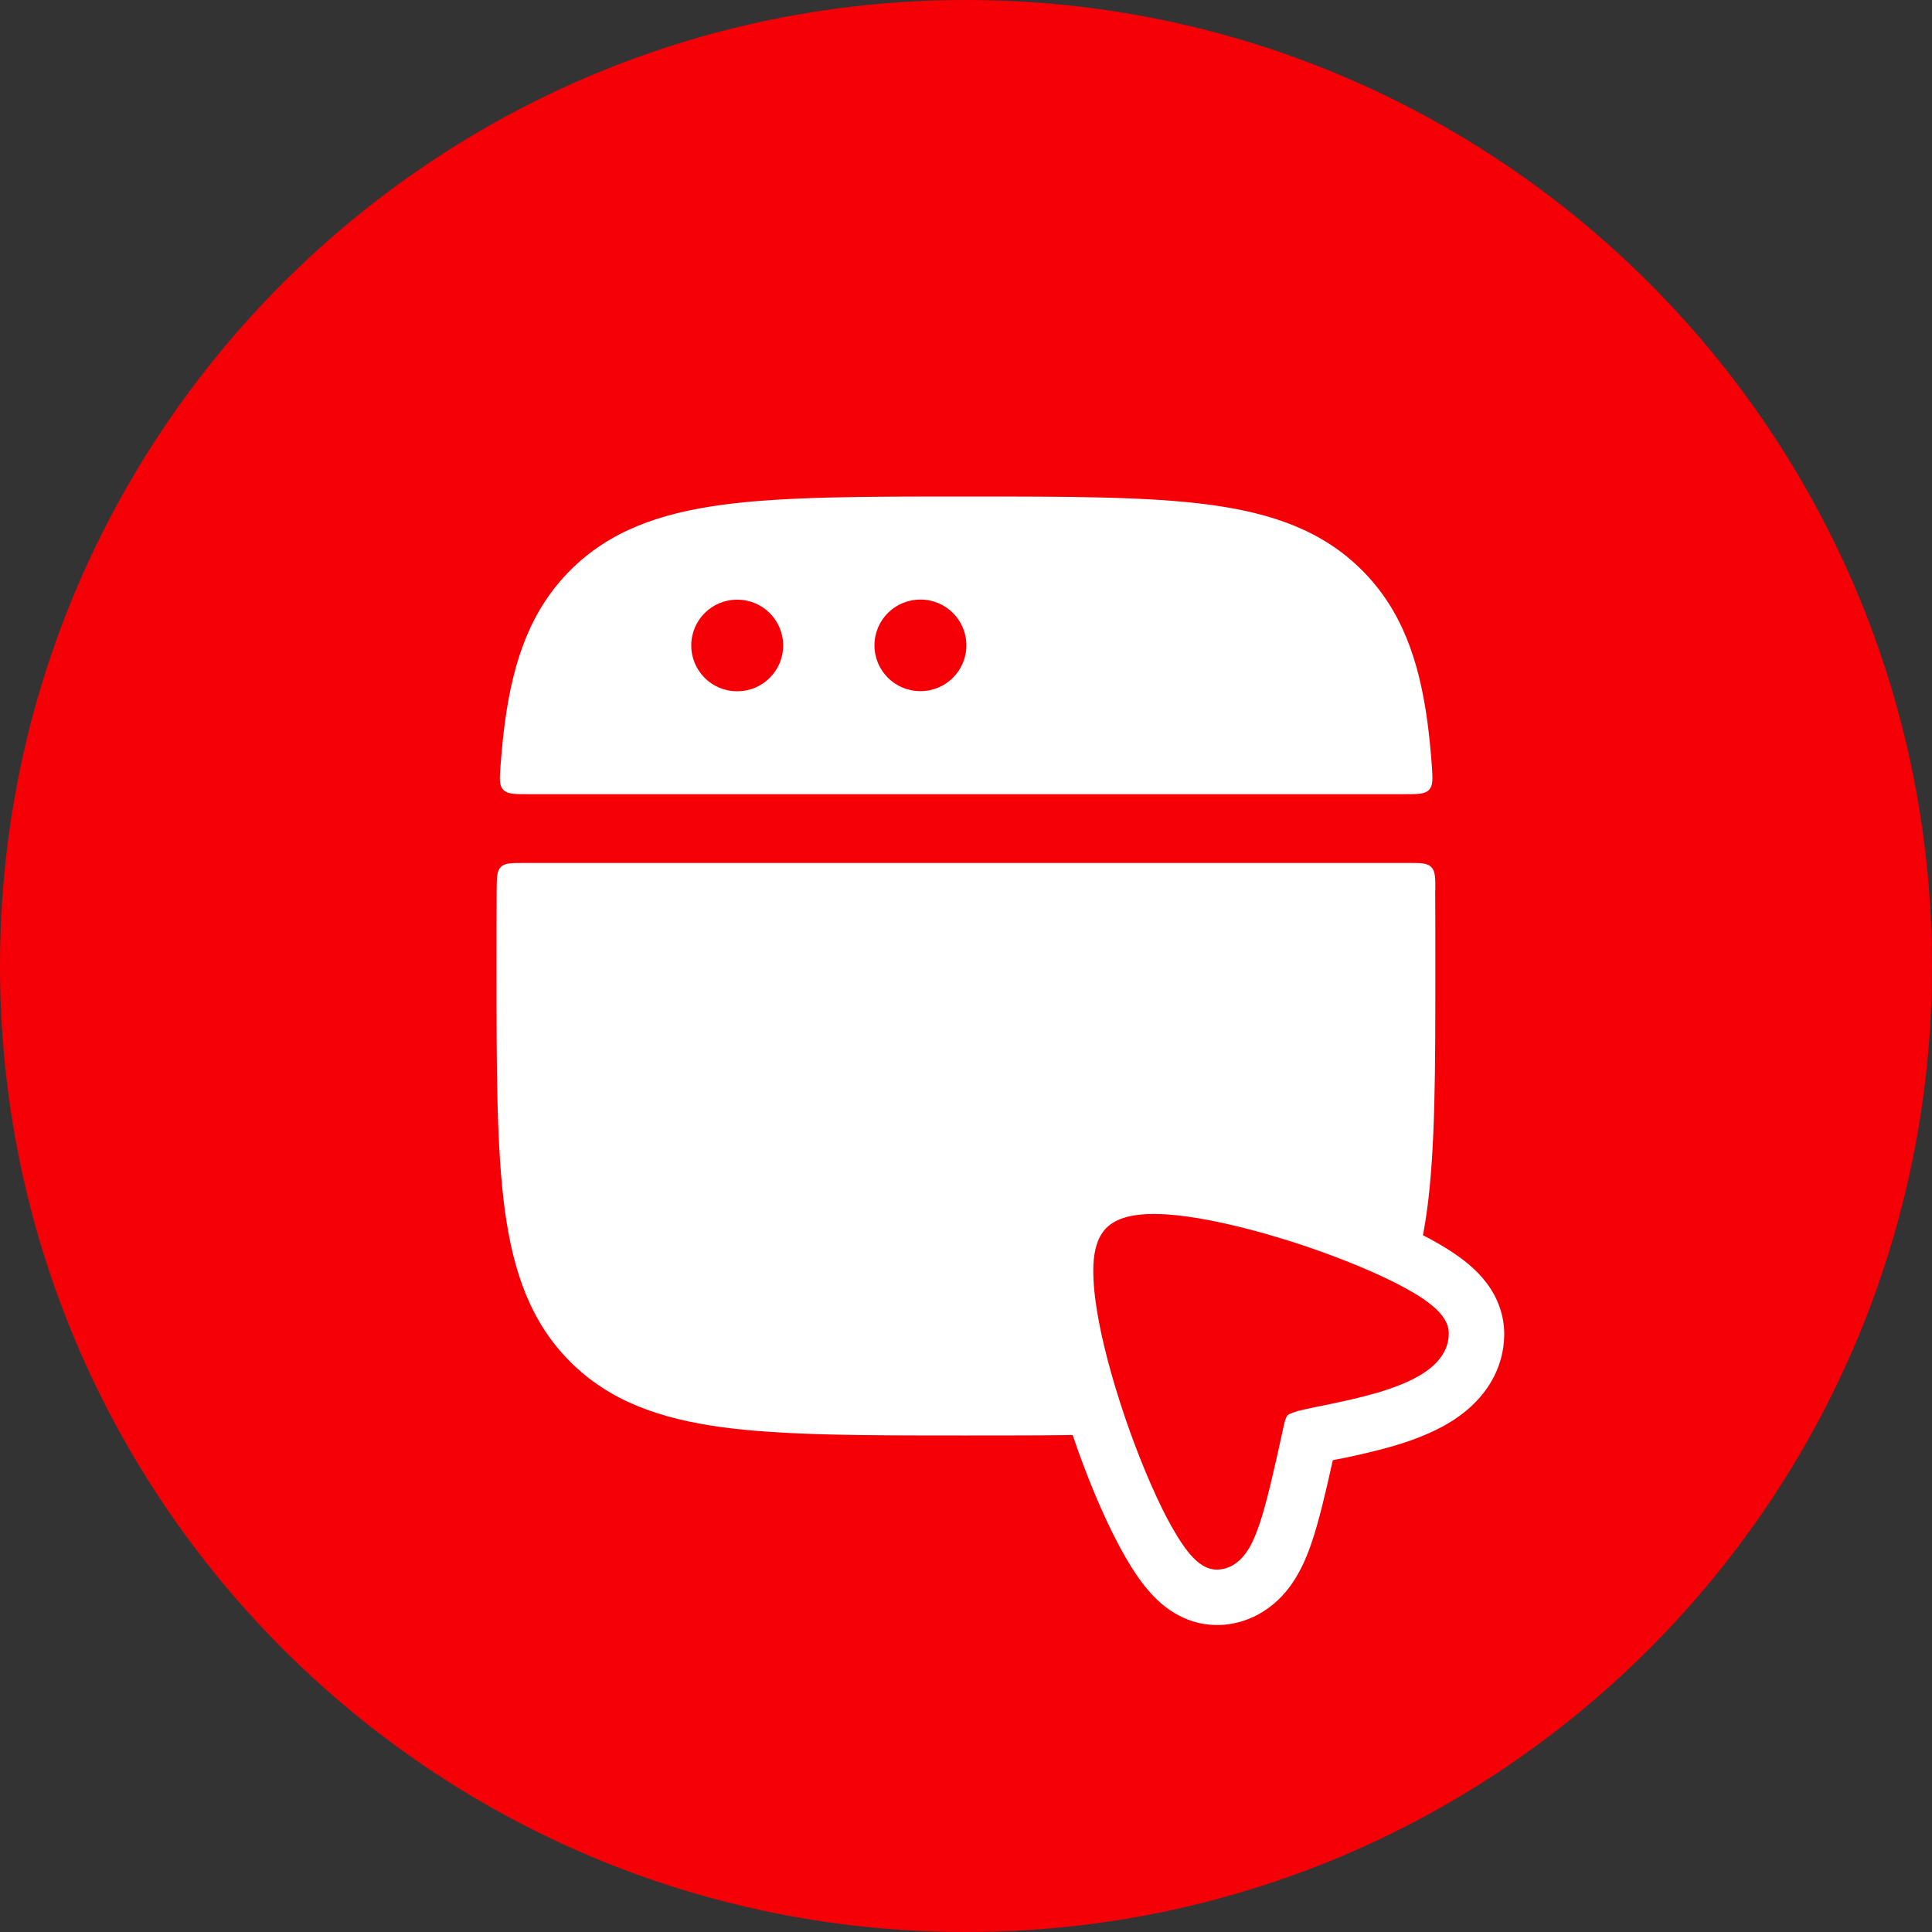
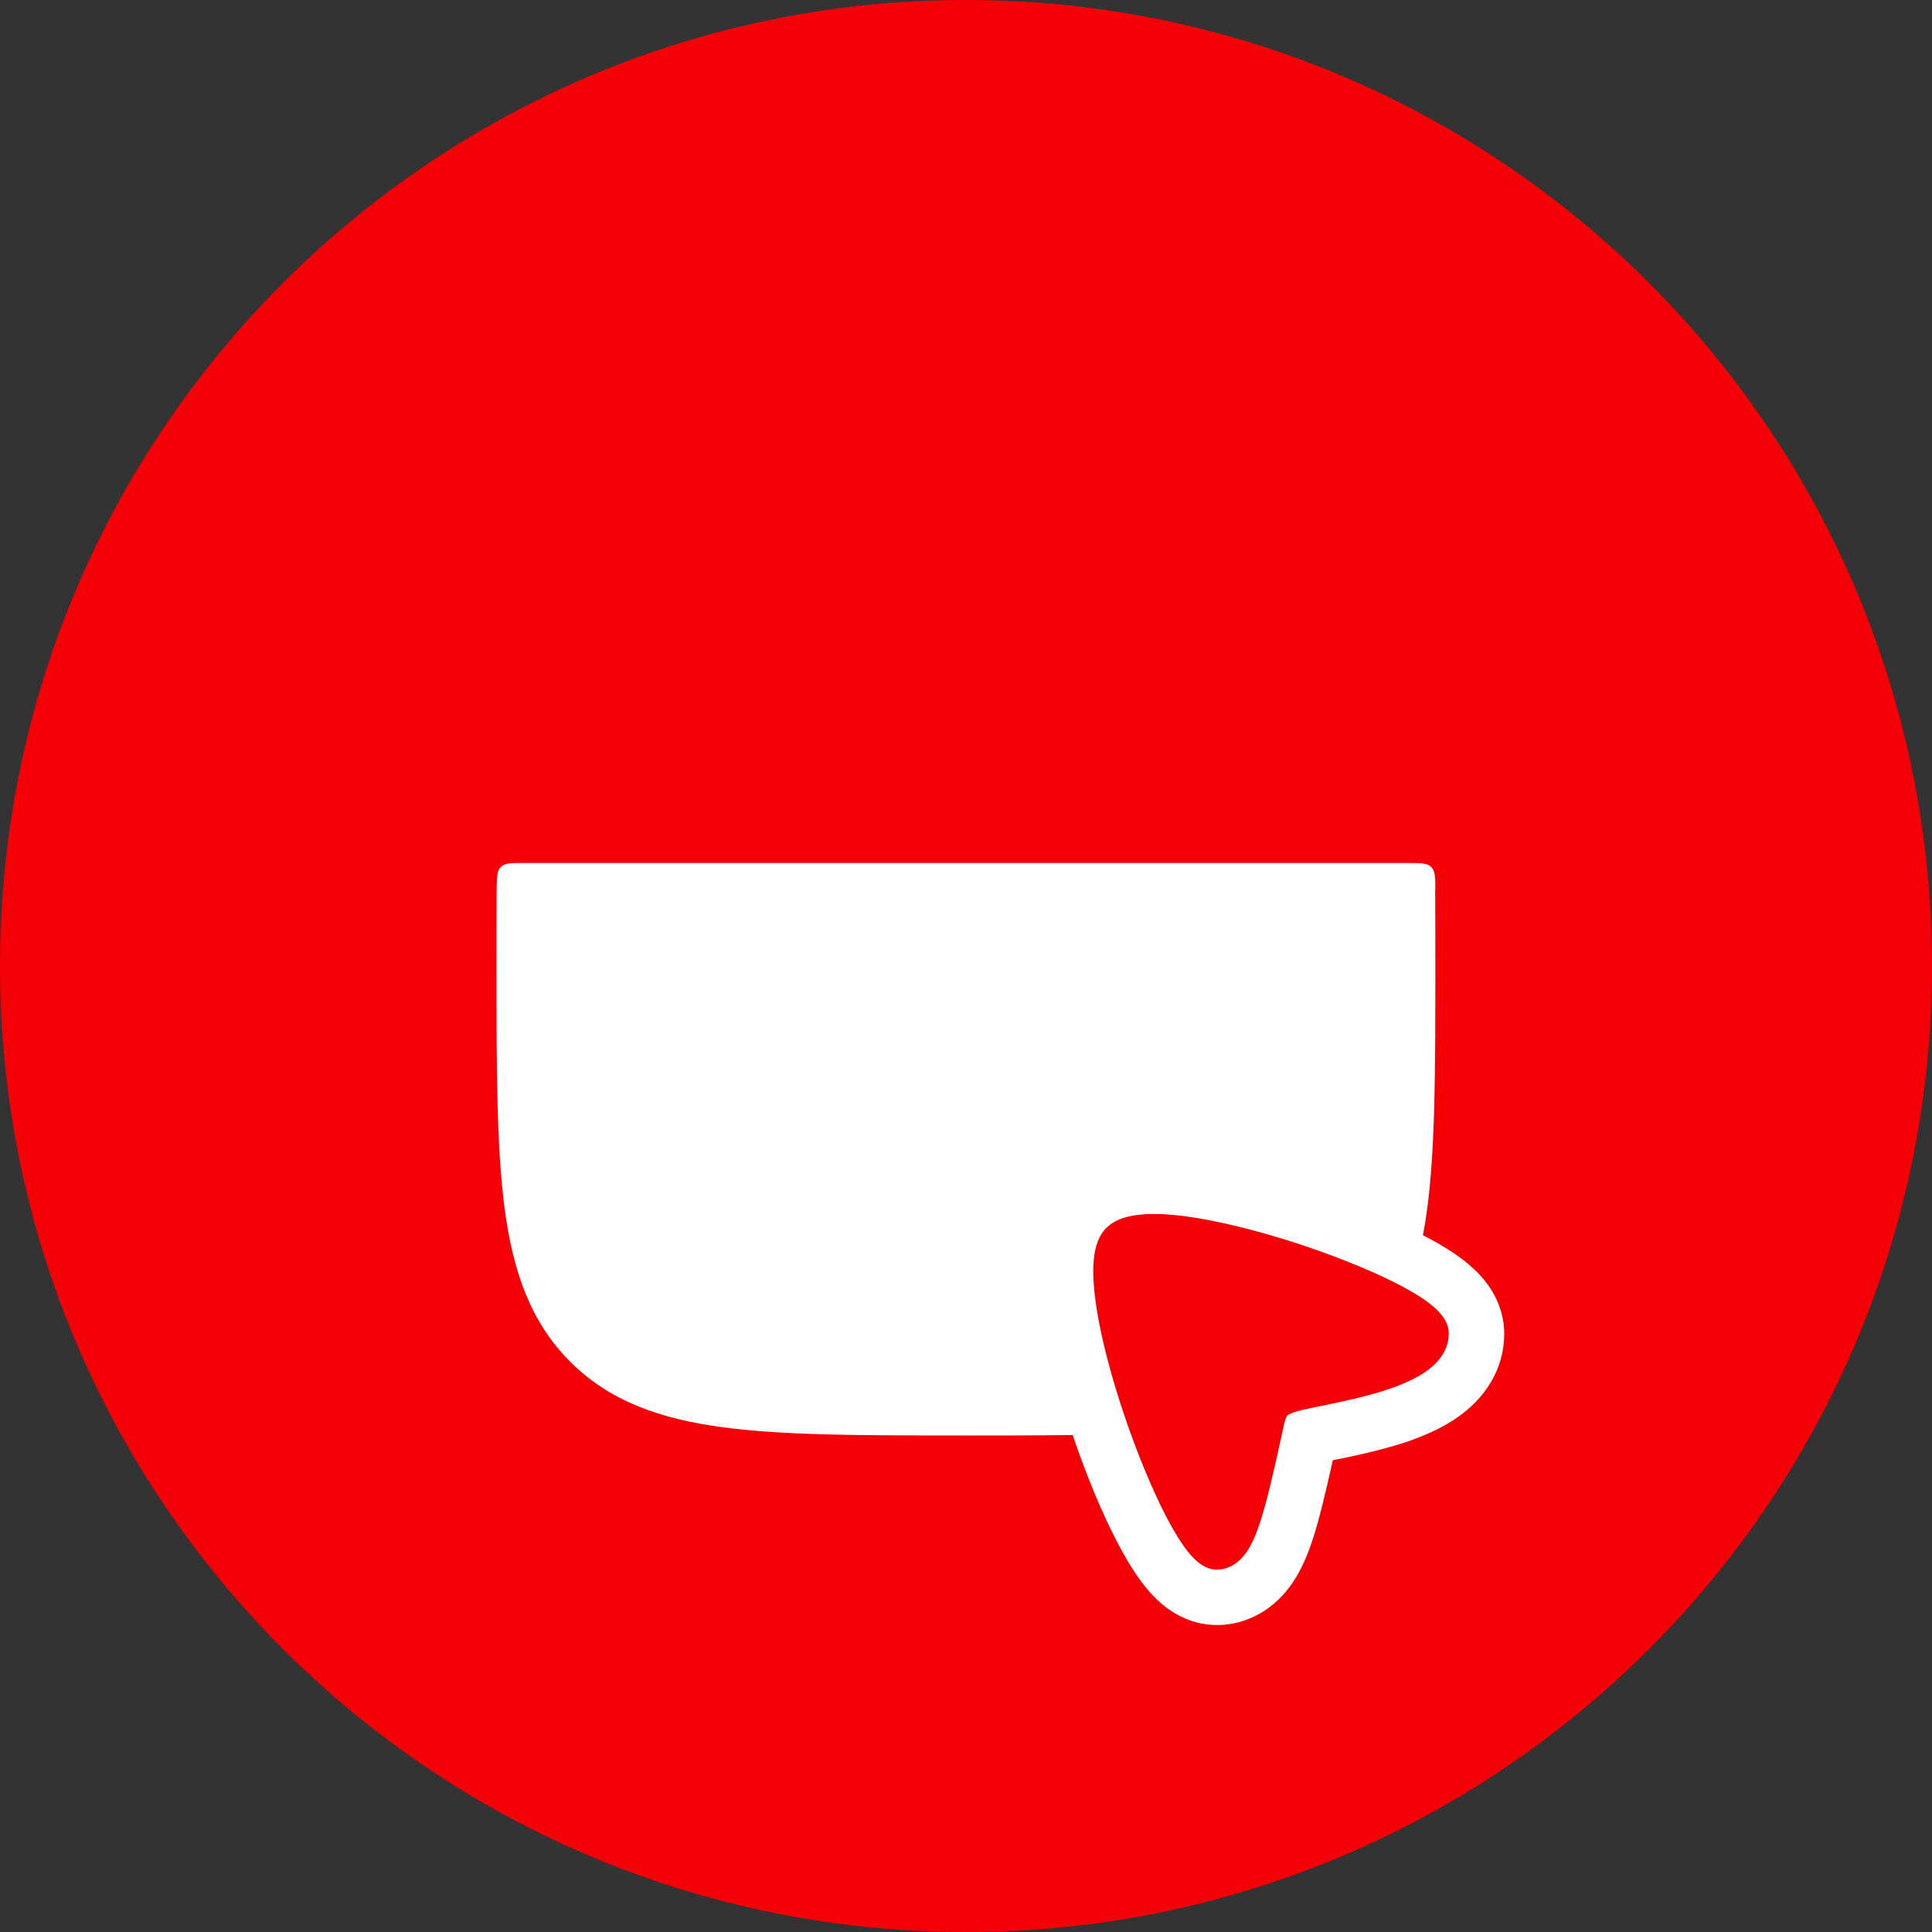
<svg xmlns="http://www.w3.org/2000/svg" width="72" height="72" viewBox="0 0 72 72" fill="none">
  <rect x="0" y="0" width="72" height="72" fill="#333333" stroke="none" />
  <g id="Internet Icon">
    <path id="Vector" d="M36 72C55.882 72 72 55.882 72 36C72 16.118 55.882 0 36 0C16.118 0 0 16.118 0 36C0 55.882 16.118 72 36 72Z" fill="#F50006" />
    <path id="Vector_2" d="M53.491 33.173C53.491 32.697 53.491 32.461 53.336 32.31C53.185 32.16 52.949 32.16 52.468 32.16H19.531C19.055 32.16 18.815 32.16 18.664 32.31C18.514 32.461 18.514 32.697 18.509 33.173C18.504 34.03 18.504 34.94 18.504 35.906V36.099C18.504 39.84 18.504 42.776 18.81 45.071C19.126 47.422 19.786 49.283 21.251 50.749C22.717 52.214 24.583 52.874 26.929 53.19C29.224 53.496 32.16 53.496 35.901 53.496H36.094C39.836 53.496 42.771 53.496 45.066 53.19C47.417 52.874 49.279 52.214 50.744 50.749C52.209 49.283 52.869 47.417 53.185 45.071C53.491 42.776 53.491 39.84 53.491 36.099V35.906C53.491 34.944 53.491 34.035 53.486 33.173H53.491Z" fill="white" />
-     <path id="Vector_3" fill-rule="evenodd" clip-rule="evenodd" d="M36.099 18.504H35.906C32.164 18.504 29.229 18.504 26.934 18.81C24.583 19.126 22.721 19.786 21.256 21.251C19.791 22.717 19.131 24.583 18.815 26.929C18.749 27.429 18.697 27.961 18.655 28.522C18.617 29.017 18.598 29.267 18.754 29.431C18.905 29.596 19.159 29.596 19.668 29.596H52.346C52.855 29.596 53.105 29.596 53.26 29.431C53.411 29.267 53.392 29.021 53.359 28.522C53.317 27.956 53.265 27.429 53.199 26.929C52.883 24.578 52.224 22.717 50.758 21.251C49.293 19.786 47.427 19.126 45.08 18.81C42.785 18.504 39.85 18.504 36.108 18.504H36.099ZM25.761 24.055C25.761 23.113 26.524 22.349 27.466 22.349H27.481C28.423 22.349 29.186 23.113 29.186 24.055C29.186 24.997 28.423 25.761 27.481 25.761H27.466C26.524 25.761 25.761 24.997 25.761 24.055ZM34.294 22.345C33.352 22.345 32.589 23.108 32.589 24.05C32.589 24.993 33.352 25.756 34.294 25.756H34.308C35.251 25.756 36.014 24.993 36.014 24.05C36.014 23.108 35.251 22.345 34.308 22.345H34.294Z" fill="white" />
    <path id="Vector_4" d="M45.339 59.527C44.906 59.527 44.472 59.376 44.086 59.094C43.869 58.934 43.666 58.731 43.464 58.476C43.181 58.123 42.88 57.638 42.564 57.039C42.017 55.993 41.442 54.613 40.943 53.142C40.575 52.054 40.085 50.442 39.845 48.925C39.732 48.195 39.69 47.582 39.718 47.054C39.765 46.211 40.001 45.57 40.439 45.094C40.891 44.609 41.551 44.322 42.399 44.237C42.583 44.218 42.781 44.208 42.983 44.208C43.37 44.208 43.808 44.241 44.288 44.303C45.81 44.501 47.441 44.967 48.539 45.32C50.014 45.796 51.418 46.357 52.478 46.899C53.081 47.205 53.576 47.507 53.939 47.789C54.198 47.992 54.401 48.195 54.566 48.407C54.867 48.803 55.027 49.25 55.023 49.707C55.023 50.353 54.773 51.281 53.614 52.04C53.124 52.36 52.487 52.638 51.672 52.879C51.031 53.072 50.377 53.213 49.821 53.331C49.335 53.43 48.996 53.501 48.807 53.543C48.463 55.098 48.195 56.309 47.893 57.181C47.691 57.774 47.469 58.213 47.201 58.556C46.743 59.15 46.112 59.494 45.424 59.523C45.41 59.523 45.353 59.523 45.339 59.523V59.527Z" fill="#F50006" />
    <path id="Vector_5" d="M42.988 45.24C43.351 45.24 43.747 45.273 44.157 45.325C45.367 45.485 46.828 45.853 48.223 46.3C49.623 46.753 50.989 47.295 52.011 47.813C52.52 48.072 52.973 48.336 53.303 48.6C53.468 48.727 53.623 48.873 53.746 49.033C53.859 49.184 53.995 49.415 53.991 49.698C53.991 50.395 53.51 50.871 53.048 51.173C52.572 51.484 51.964 51.71 51.375 51.889C50.772 52.068 50.146 52.205 49.608 52.318C49.236 52.393 48.567 52.53 48.379 52.582C48.063 52.671 48.002 52.728 47.978 52.751C47.955 52.775 47.898 52.855 47.827 53.19V53.204C47.483 54.773 47.21 56.003 46.922 56.846C46.776 57.265 46.611 57.647 46.39 57.93C46.159 58.231 45.825 58.476 45.382 58.495C45.367 58.495 45.353 58.495 45.344 58.495C45.071 58.495 44.849 58.368 44.708 58.264C44.548 58.147 44.406 57.991 44.274 57.831C44.015 57.506 43.747 57.063 43.483 56.563C42.955 55.55 42.394 54.198 41.923 52.813C41.452 51.427 41.056 49.976 40.867 48.765C40.773 48.162 40.726 47.596 40.75 47.111C40.773 46.663 40.872 46.15 41.197 45.796C41.537 45.434 42.05 45.306 42.503 45.264C42.658 45.25 42.818 45.24 42.988 45.24ZM42.988 43.181C42.748 43.181 42.522 43.191 42.305 43.214C41.197 43.322 40.316 43.718 39.69 44.392C39.086 45.038 38.752 45.914 38.695 46.998C38.662 47.596 38.705 48.28 38.832 49.085C39.082 50.678 39.591 52.351 39.972 53.472C40.486 54.989 41.084 56.427 41.659 57.515C42.008 58.18 42.338 58.703 42.667 59.117C42.927 59.442 43.195 59.706 43.478 59.918C44.044 60.338 44.684 60.559 45.344 60.559C45.386 60.559 45.429 60.559 45.471 60.559C46.47 60.517 47.375 60.027 48.02 59.193C48.355 58.759 48.628 58.227 48.869 57.525C49.142 56.728 49.387 55.696 49.67 54.419C49.773 54.396 49.891 54.372 50.023 54.349C50.607 54.226 51.291 54.075 51.969 53.877C52.883 53.604 53.604 53.288 54.184 52.911C55.385 52.125 56.05 50.994 56.059 49.726C56.059 49.043 55.833 48.379 55.39 47.799C55.173 47.516 54.909 47.252 54.58 46.993C54.16 46.663 53.628 46.338 52.954 45.994C51.842 45.429 50.391 44.849 48.864 44.354C47.724 43.987 46.032 43.506 44.435 43.299C43.911 43.228 43.426 43.195 42.997 43.195L42.988 43.181Z" fill="white" />
  </g>
</svg>